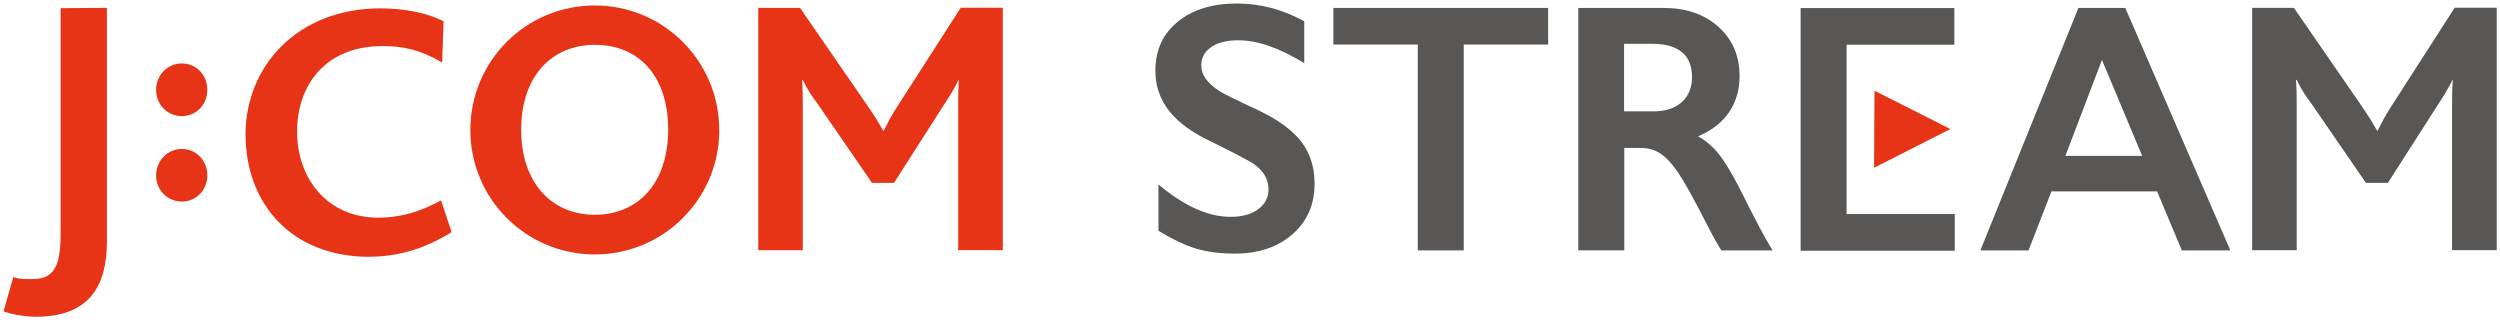
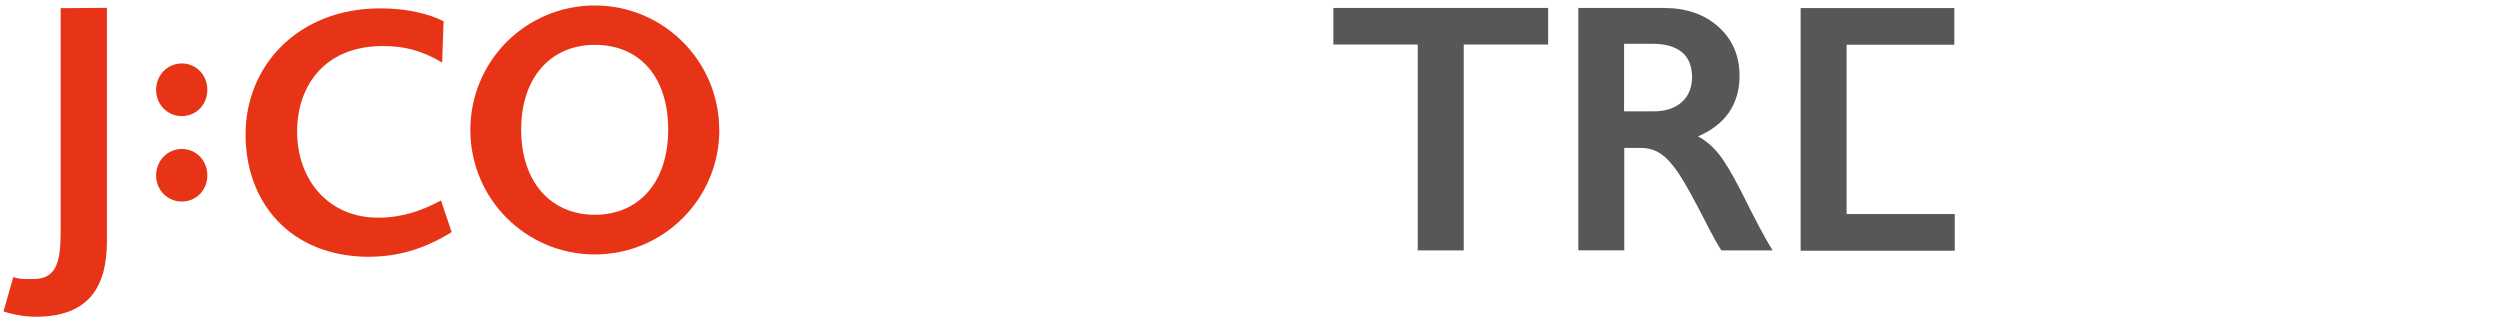
<svg xmlns="http://www.w3.org/2000/svg" id="_レイヤー_2" width="242" height="31" viewBox="0 0 242 31">
  <defs>
    <style>.cls-1{fill:#595656;}.cls-1,.cls-2,.cls-3{stroke-width:0px;}.cls-2{fill:none;}.cls-3{fill:#e83416;}</style>
  </defs>
  <g id="_レイヤー_1-2">
-     <path class="cls-1" d="m119.74.34c2.25,0,4.42.57,6.51,1.72v4.05c-2.4-1.47-4.52-2.21-6.38-2.21-1.13,0-2.01.22-2.64.67-.64.44-.95,1.04-.95,1.78,0,.89.59,1.71,1.77,2.47.33.23,1.61.86,3.83,1.89,1.9.91,3.27,1.93,4.11,3.04.84,1.11,1.26,2.45,1.26,4.02,0,2.03-.71,3.66-2.14,4.91-1.43,1.24-3.28,1.87-5.56,1.87-1.48,0-2.75-.17-3.82-.5-1.07-.33-2.26-.9-3.59-1.71v-4.49c2.47,2.09,4.8,3.14,6.99,3.14,1.09,0,1.98-.24,2.65-.73.67-.48,1.01-1.13,1.01-1.93,0-1.09-.59-1.98-1.76-2.67-.97-.54-2.23-1.19-3.76-1.94-1.82-.84-3.18-1.83-4.08-2.96-.9-1.13-1.35-2.43-1.35-3.92,0-1.98.72-3.56,2.17-4.74,1.45-1.18,3.36-1.76,5.73-1.76Z" />
    <path class="cls-1" d="m149.86.77v3.54h-8.17v19.93h-4.45V4.31h-8.17V.77h20.8Z" />
    <path class="cls-1" d="m161.06.77c2.16,0,3.93.61,5.29,1.83,1.36,1.22,2.04,2.81,2.04,4.77,0,1.33-.34,2.49-1.01,3.49-.68.99-1.68,1.77-3.01,2.34.74.4,1.39.95,1.96,1.65.57.69,1.28,1.86,2.13,3.51,1.41,2.84,2.45,4.81,3.13,5.88h-4.96c-.34-.52-.8-1.34-1.38-2.47-1.27-2.5-2.21-4.18-2.8-5.05-.59-.87-1.16-1.48-1.71-1.85-.55-.36-1.18-.55-1.9-.55h-1.61v9.91h-4.45V.77h8.29Zm-1.01,10.01c1.16,0,2.08-.3,2.74-.89.66-.59,1-1.41,1-2.44s-.33-1.88-.99-2.41c-.66-.53-1.6-.8-2.82-.8h-2.77v6.54h2.83Z" />
-     <path class="cls-1" d="m205.73.77l10.17,23.47h-4.7l-2.39-5.71h-10.23l-2.22,5.71h-4.66L201.19.77h4.55Zm-5.8,14.32h7.43l-3.89-9.29-3.54,9.29Z" />
-     <path class="cls-1" d="m237.36,24.22v-13.96c0-.86,0-1.61.07-2.53h-.04c-.32.75-1.03,1.85-1.41,2.42l-4.83,7.55h-2.13l-5.27-7.66c-.47-.63-.96-1.31-1.43-2.31h-.07c.07.96.07,1.71.07,2.42v14.07h-4.31V.76h4.04l6.48,9.39c.67.96,1.13,1.71,1.57,2.5h.06c.37-.75.79-1.57,1.48-2.61l5.97-9.29h4.07v23.46h-4.31Z" />
    <path class="cls-1" d="m189.18.78v3.55h-10.43v6.17h0v3.55h0v6.67h10.47v3.55h-14.92V.78h14.88Z" />
    <path class="cls-3" d="m69.63,12.58c0,6.66-5.39,12.05-12.05,12.05s-12.05-5.38-12.05-12.05S50.91.53,57.57.53s12.05,5.39,12.05,12.04m-12.04-8.23c-4.2,0-7.13,3.08-7.13,8.21s2.93,8.24,7.13,8.24,7.1-3.08,7.1-8.24-2.8-8.21-7.1-8.21" />
    <path class="cls-3" d="m3.47,30.66c-1.06,0-2.24-.21-3.13-.52l.95-3.33c.61.25,1.23.2,1.94.2,2.32,0,2.64-1.82,2.64-4.6V.79l4.48-.03v22.61c0,4.38-1.75,7.29-6.88,7.29" />
    <path class="cls-3" d="m17.6,19.51c-1.38,0-2.49-1.1-2.49-2.53s1.11-2.56,2.49-2.56,2.47,1.1,2.47,2.56-1.11,2.53-2.47,2.53" />
    <path class="cls-3" d="m17.6,11.24c-1.38,0-2.49-1.11-2.49-2.54s1.11-2.56,2.49-2.56,2.47,1.1,2.47,2.56-1.11,2.54-2.47,2.54" />
-     <path class="cls-3" d="m92.75,24.22v-13.96c0-.86,0-1.61.07-2.53h-.04c-.32.75-1.03,1.85-1.41,2.42l-4.83,7.55h-2.13l-5.27-7.66c-.47-.63-.96-1.31-1.43-2.31h-.07c.07.96.07,1.71.07,2.42v14.07h-4.31V.76h4.04l6.48,9.39c.67.96,1.13,1.71,1.57,2.5h.06c.37-.75.79-1.57,1.48-2.61l5.97-9.29h4.07v23.46h-4.31Z" />
    <path class="cls-3" d="m35.77,24.86c-7.65,0-12-5.23-12-11.85S28.82.81,36.82.81c2.39,0,4.59.46,6.12,1.25l-.14,3.99c-2.16-1.26-3.82-1.59-5.76-1.59-5.75,0-8.28,4.02-8.28,8.25,0,4.68,3.01,8.36,7.84,8.36,2.27,0,4.2-.64,6.09-1.67l1.03,3.07c-2.74,1.7-5.33,2.38-7.97,2.38" />
-     <path class="cls-3" d="m181.41,16.24l7.38-3.75-7.34-3.71-.04,7.46Z" />
    <rect class="cls-2" width="242" height="31" />
  </g>
</svg>